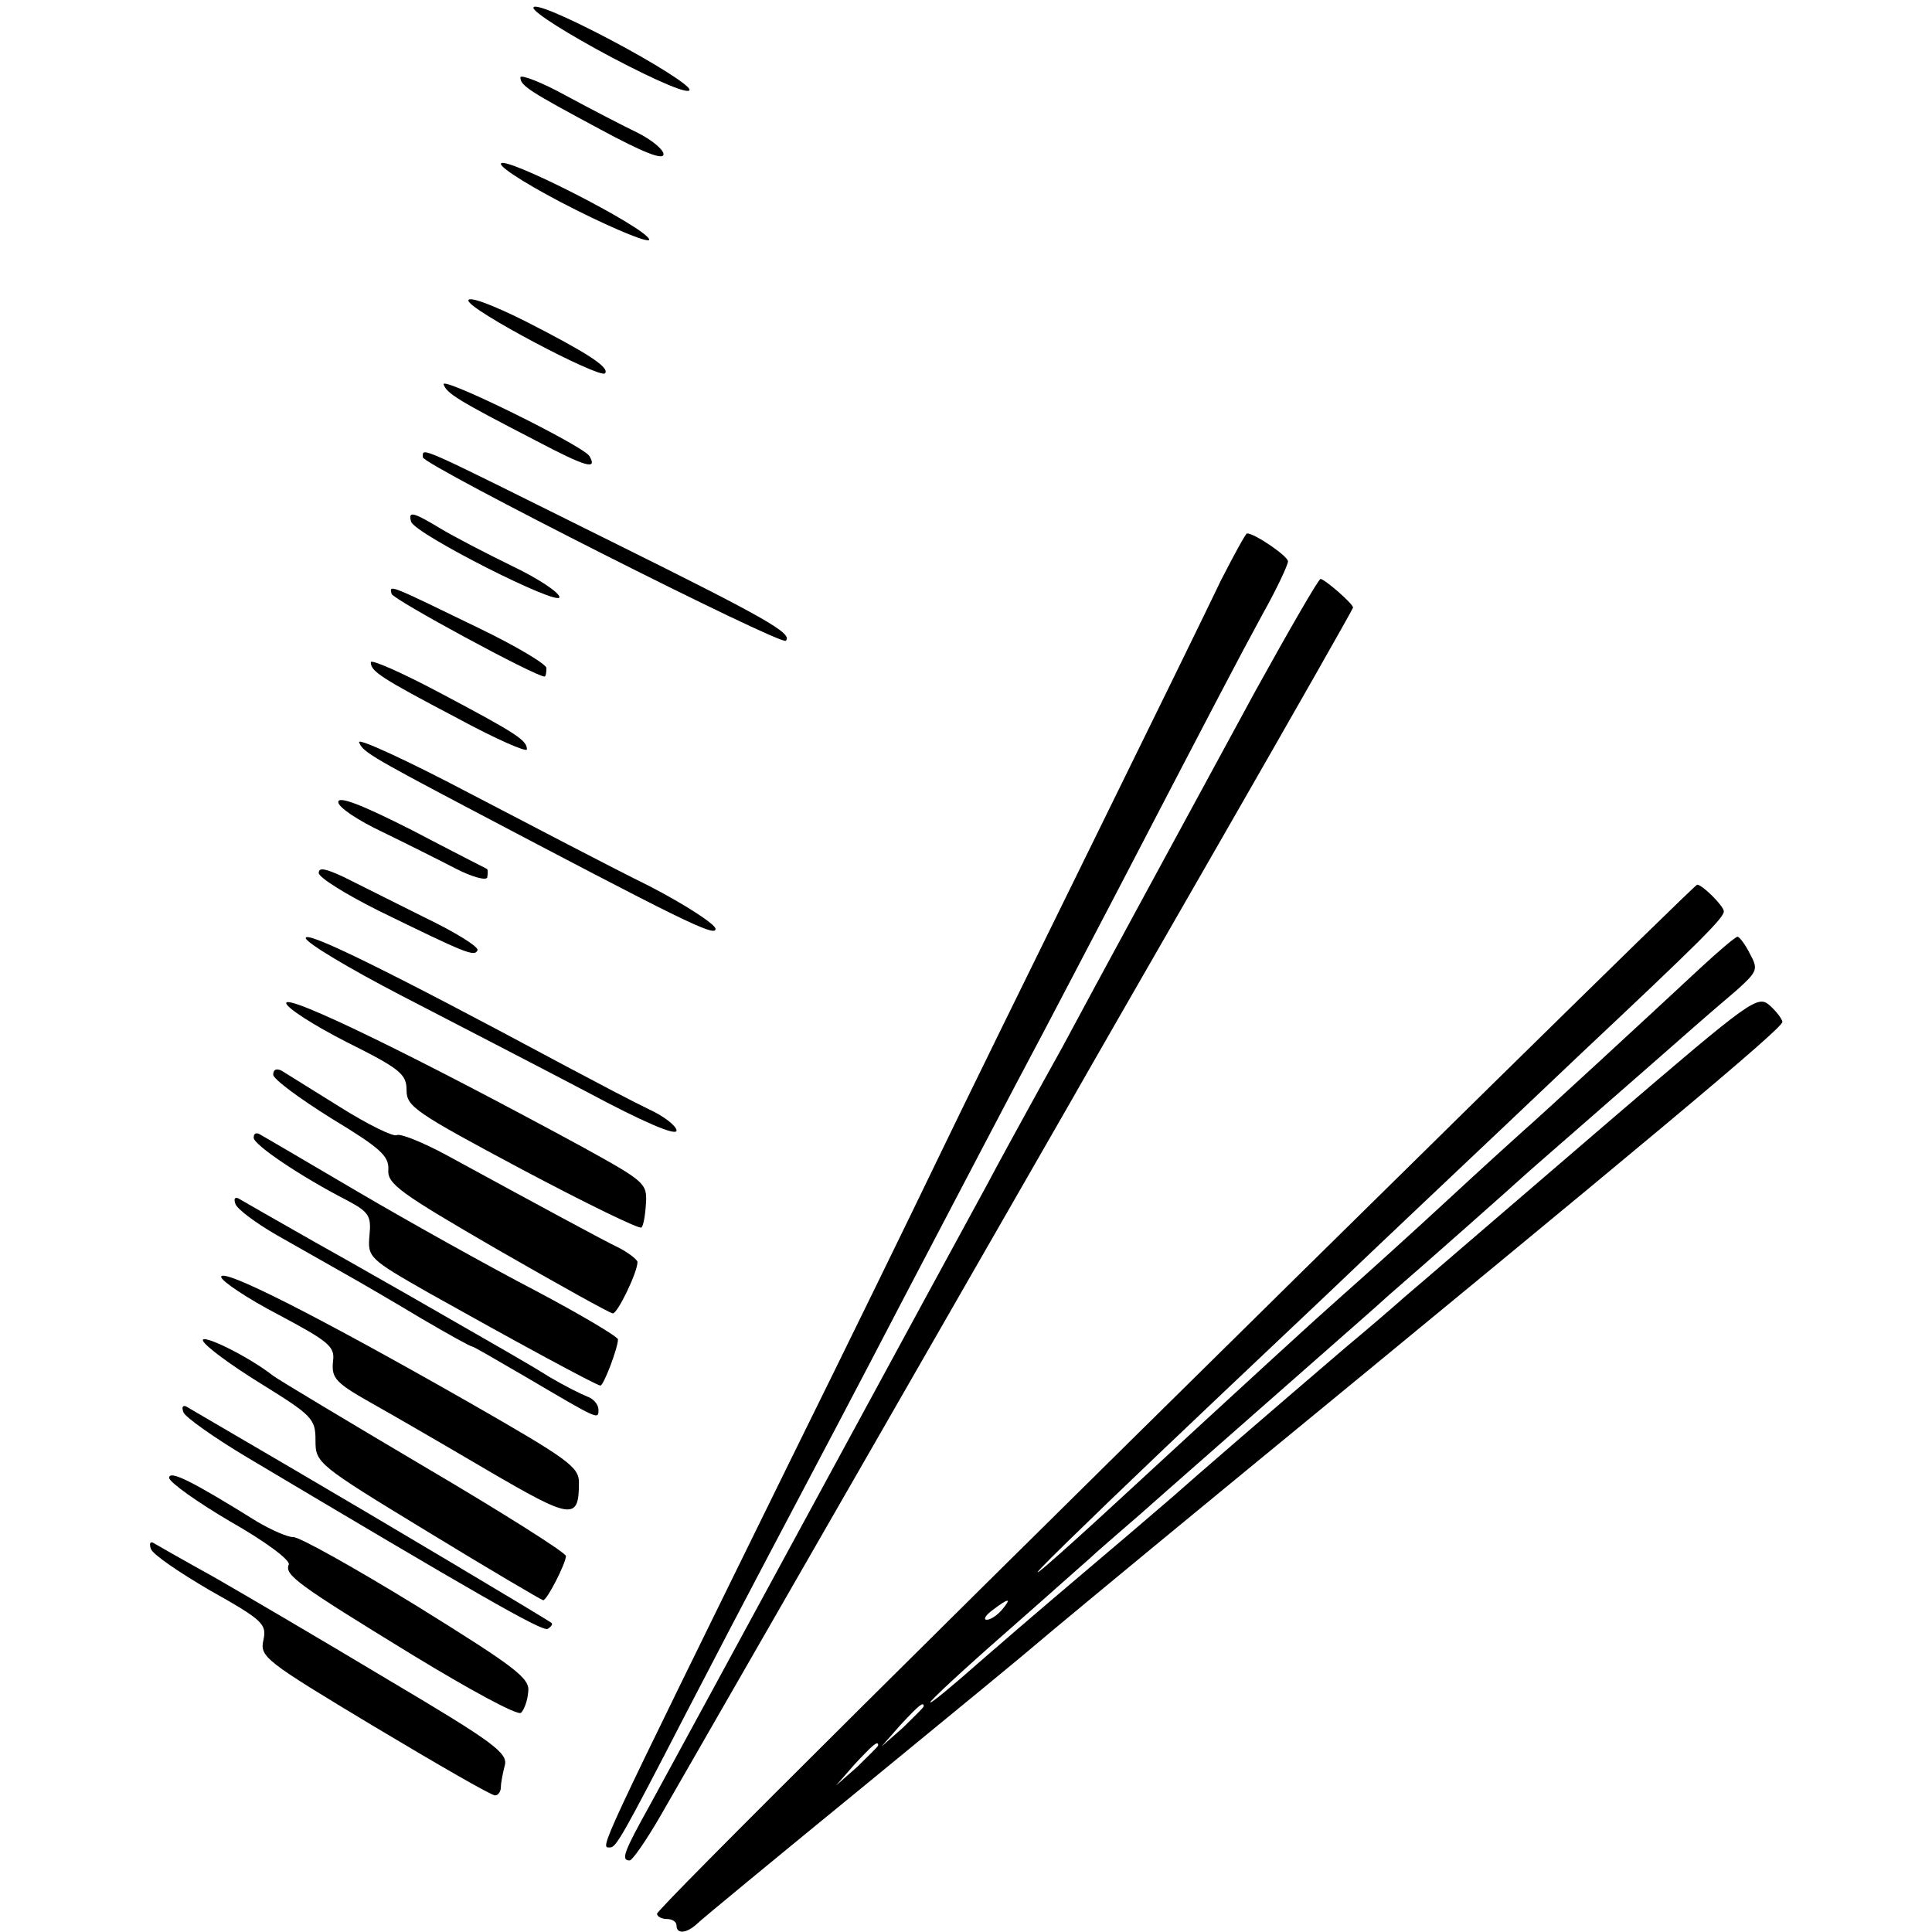
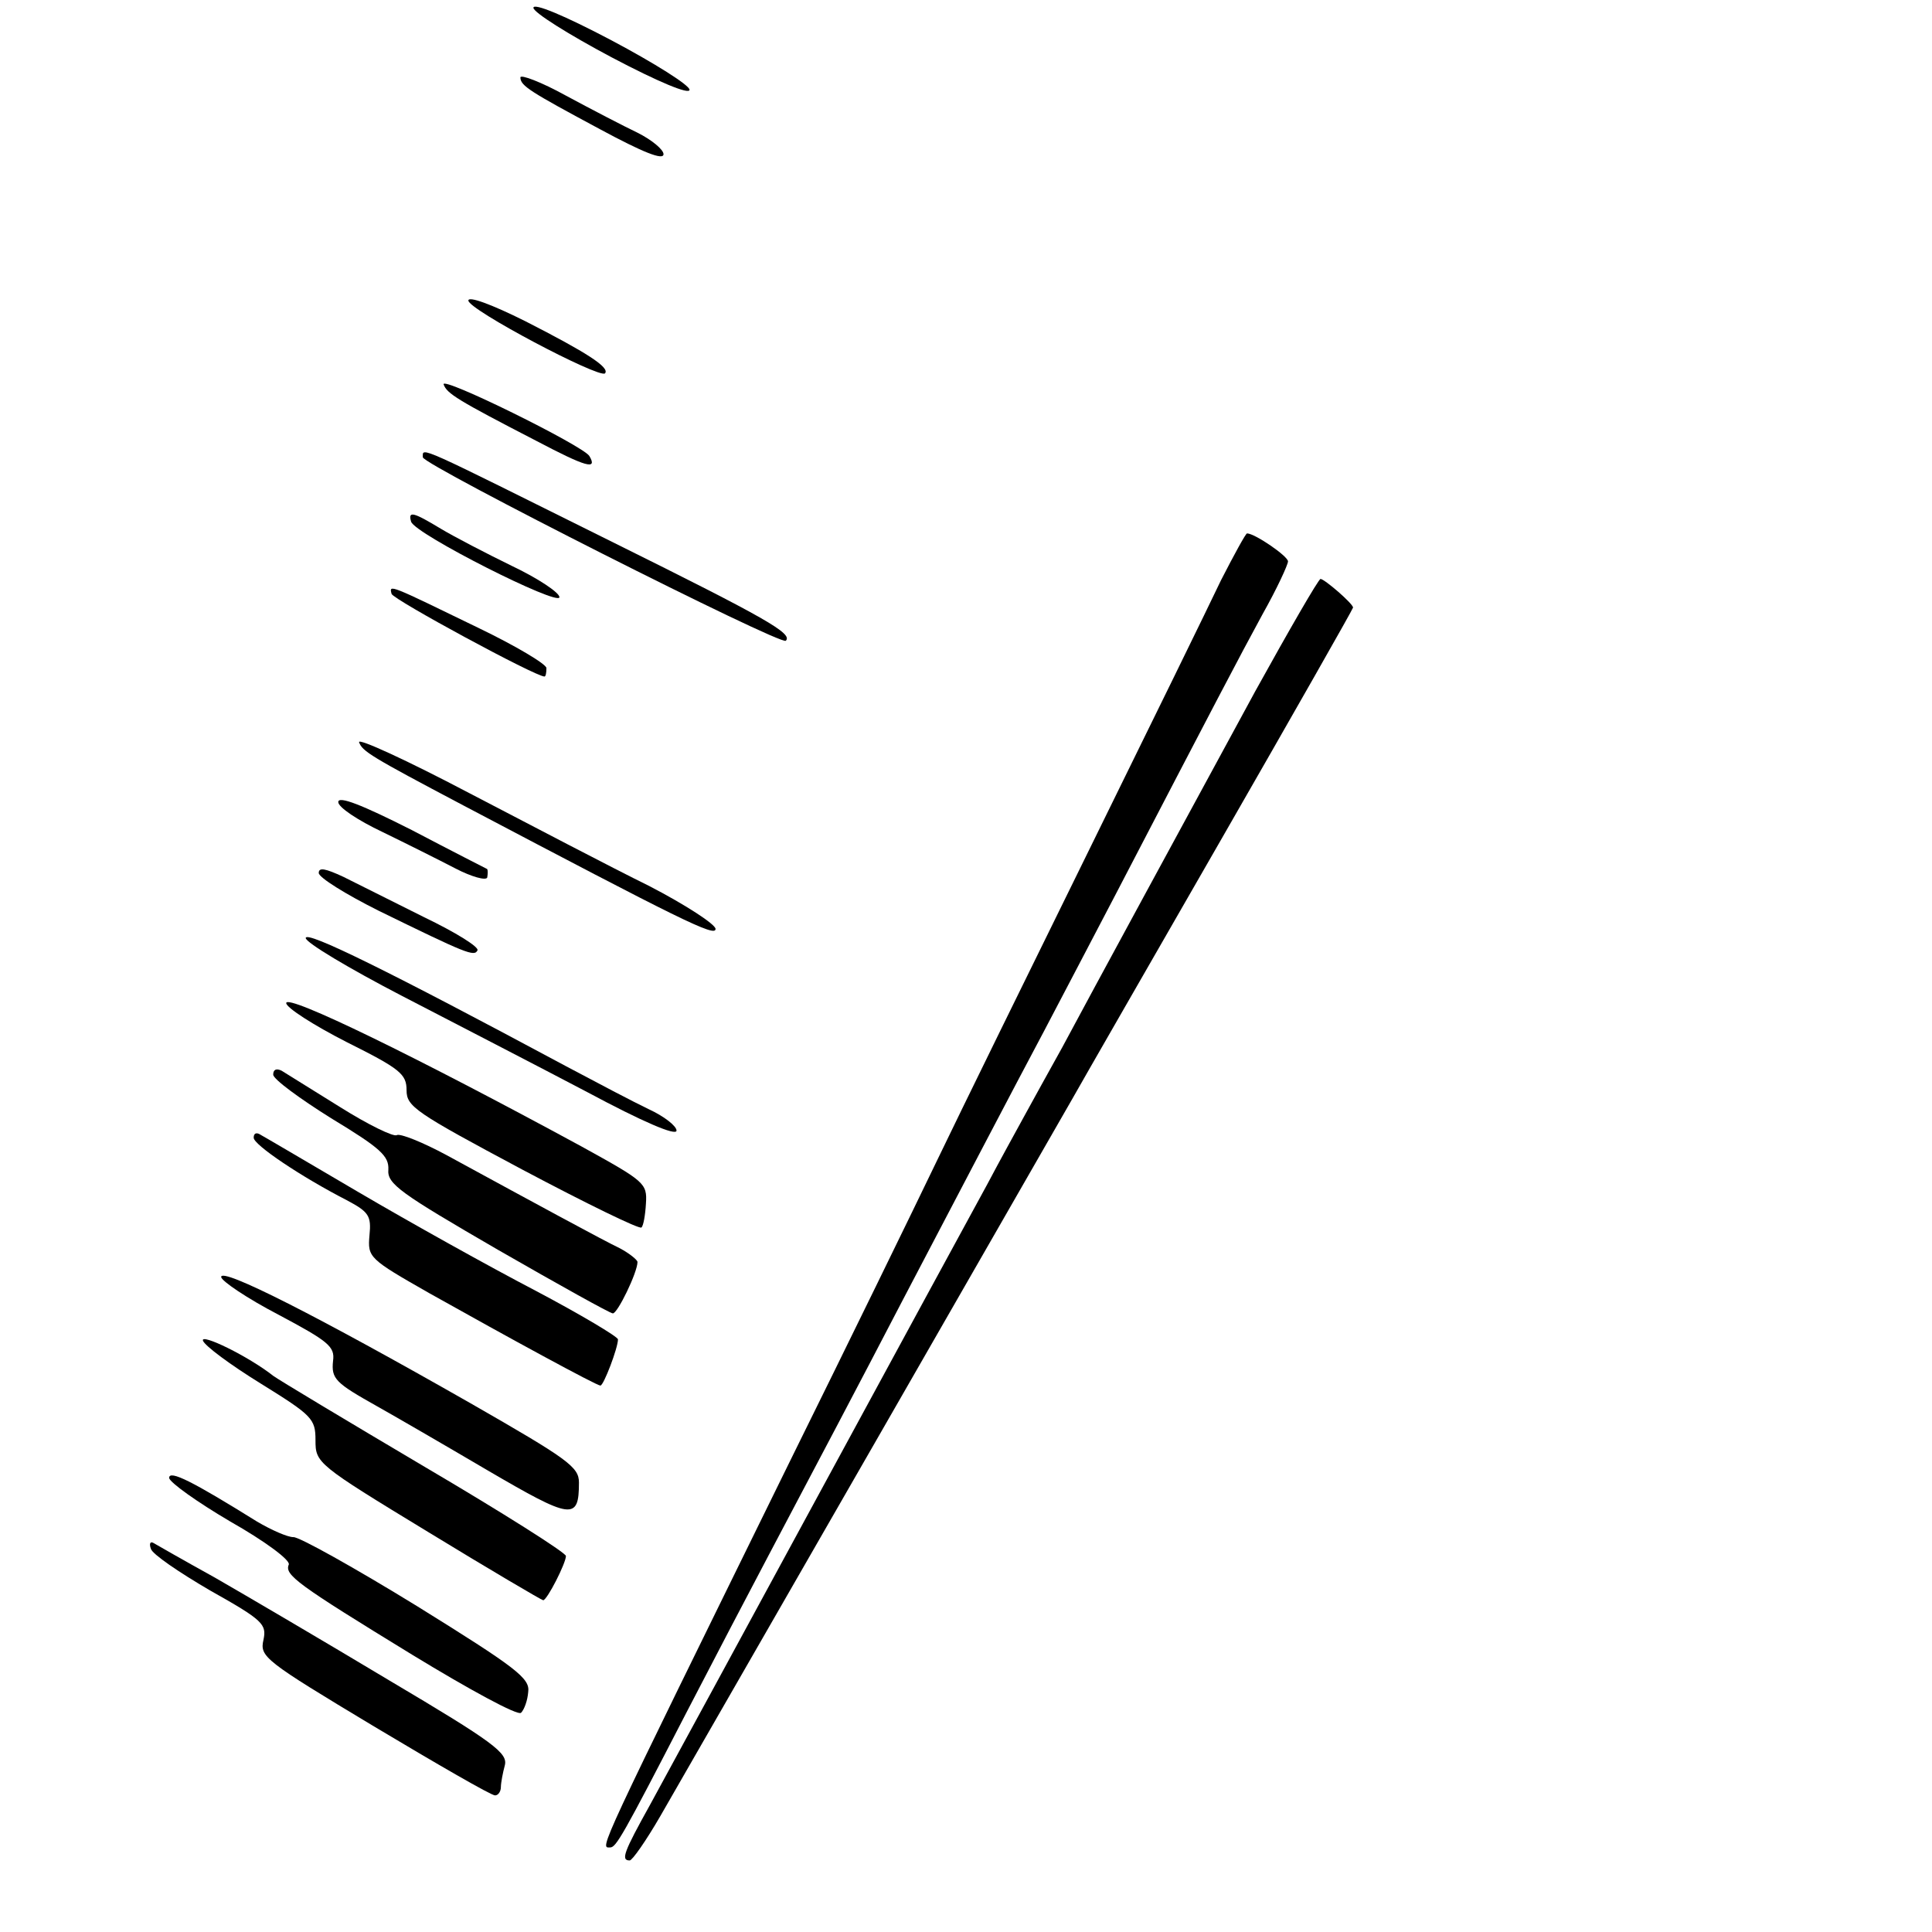
<svg xmlns="http://www.w3.org/2000/svg" version="1.0" width="297pt" height="297pt" viewBox="0 0 297 297" preserveAspectRatio="xMidYMid meet">
  <g transform="translate(0,297) scale(0.1,-0.1)" fill="#000000" stroke="none">
    <path d="M820 2958 c0 -7 54 -41 120 -76 72 -38 120 -58 120 -50 0 7 -54 41 -120 76 -72 38 -120 58 -120 50z" />
    <path d="M800 2851 c0 -13 15 -22 123 -80 65 -35 97 -48 97 -38 0 7 -18 22 -40 33 -21 10 -71 36 -110 57 -38 21 -70 33 -70 28z" />
-     <path d="M770 2718 c0 -7 52 -39 116 -71 64 -32 114 -52 112 -45 -6 19 -228 132 -228 116z" />
    <path d="M720 2508 c0 -14 201 -120 210 -112 8 9 -28 32 -122 80 -54 27 -88 39 -88 32z" />
    <path d="M682 2379 c5 -14 21 -24 143 -87 76 -40 94 -45 81 -23 -10 16 -229 124 -224 110z" />
    <path d="M650 2267 c1 -12 551 -290 558 -282 11 11 -29 34 -265 151 -306 152 -293 147 -293 131z" />
    <path d="M632 2168 c6 -19 228 -131 228 -116 0 7 -33 29 -73 48 -39 19 -89 45 -109 57 -43 26 -51 28 -46 11z" />
    <path d="M1877 2078 c-19 -40 -110 -226 -202 -413 -92 -187 -198 -403 -235 -480 -37 -77 -138 -284 -225 -460 -301 -613 -293 -595 -277 -595 9 0 19 17 116 205 43 83 100 192 127 243 74 140 140 265 206 392 86 164 169 323 218 415 23 44 73 139 110 210 154 296 189 363 226 431 22 39 39 76 39 81 0 8 -51 43 -63 43 -2 0 -20 -33 -40 -72z" />
    <path d="M1930 1908 c-114 -210 -250 -460 -297 -548 -20 -36 -46 -83 -58 -105 -12 -22 -38 -69 -57 -105 -45 -82 -468 -862 -519 -955 -40 -72 -45 -85 -31 -85 4 0 25 30 47 68 76 132 608 1058 633 1102 14 25 117 204 229 399 112 195 203 355 203 357 0 6 -44 44 -50 44 -3 0 -48 -78 -100 -172z" />
    <path d="M602 2057 c3 -9 221 -127 235 -127 2 0 3 6 3 13 0 6 -47 34 -103 61 -140 68 -139 68 -135 53z" />
-     <path d="M570 1952 c0 -14 15 -24 133 -86 59 -32 107 -53 107 -48 0 14 -15 24 -132 86 -60 32 -108 53 -108 48z" />
    <path d="M552 1829 c5 -14 18 -22 160 -97 336 -177 388 -203 388 -190 0 7 -46 37 -102 66 -57 28 -181 93 -277 143 -95 50 -171 85 -169 78z" />
    <path d="M520 1737 c0 -8 30 -28 68 -46 37 -18 87 -43 112 -56 25 -13 47 -19 49 -14 1 6 1 11 0 13 -2 1 -55 28 -116 60 -77 39 -113 53 -113 43z" />
    <path d="M490 1628 c0 -7 42 -33 92 -58 135 -66 147 -71 152 -61 3 5 -34 28 -82 51 -48 24 -104 52 -124 62 -28 13 -38 15 -38 6z" />
-     <path d="M2293 1302 c-854 -840 -1283 -1267 -1283 -1274 0 -4 7 -8 15 -8 8 0 15 -4 15 -10 0 -14 16 -12 32 3 7 7 126 105 263 217 138 113 252 207 255 210 3 3 133 111 290 240 659 541 860 709 860 719 0 4 -9 16 -19 25 -19 17 -27 11 -243 -174 -261 -224 -272 -234 -319 -274 -19 -17 -60 -52 -90 -77 -111 -95 -235 -202 -264 -228 -16 -14 -48 -41 -70 -60 -79 -67 -150 -127 -227 -194 -43 -38 -78 -67 -78 -64 0 3 53 52 117 108 65 57 123 109 129 114 6 6 42 37 80 70 37 33 132 116 209 184 77 68 154 135 170 150 50 43 200 176 205 181 3 3 57 50 120 105 63 55 128 112 145 127 16 14 46 40 65 56 32 29 33 32 20 56 -7 14 -16 26 -19 26 -3 0 -29 -22 -57 -48 -74 -69 -254 -235 -274 -252 -9 -8 -62 -56 -116 -106 -54 -50 -126 -115 -160 -145 -53 -47 -115 -104 -369 -338 -107 -98 -133 -118 -54 -41 85 83 166 160 404 385 87 83 175 166 195 185 20 19 106 100 190 180 184 173 220 209 220 219 0 8 -33 41 -41 41 -2 0 -144 -139 -316 -308z m-753 -807 c-7 -8 -17 -15 -23 -15 -6 0 -2 7 9 15 25 19 30 19 14 0z m-120 -148 c0 -2 -15 -16 -32 -33 l-33 -29 29 33 c28 30 36 37 36 29z m-70 -60 c0 -2 -15 -16 -32 -33 l-33 -29 29 33 c28 30 36 37 36 29z" />
    <path d="M470 1528 c0 -7 67 -47 148 -89 81 -42 209 -108 285 -148 84 -45 137 -68 137 -59 0 7 -19 22 -43 33 -23 11 -80 41 -127 66 -272 146 -400 209 -400 197z" />
    <path d="M440 1428 c0 -7 42 -34 93 -60 82 -41 92 -49 92 -74 0 -25 13 -34 178 -122 98 -52 180 -92 183 -89 3 2 6 19 7 37 2 31 -2 34 -98 87 -254 138 -455 236 -455 221z" />
    <path d="M420 1318 c0 -7 41 -37 89 -67 76 -46 89 -58 88 -79 -2 -22 18 -36 168 -123 94 -54 173 -98 177 -98 7 -1 38 63 38 79 0 3 -12 13 -27 21 -27 13 -121 64 -266 143 -37 20 -72 34 -77 31 -5 -3 -44 16 -87 43 -43 27 -84 52 -90 56 -8 4 -13 2 -13 -6z" />
    <path d="M390 1221 c0 -11 73 -60 143 -96 34 -18 38 -24 35 -54 -3 -34 -1 -36 92 -89 123 -69 257 -142 263 -142 5 0 27 58 27 71 0 4 -57 38 -127 75 -71 37 -193 105 -273 152 -80 47 -148 87 -152 89 -5 2 -8 0 -8 -6z" />
-     <path d="M362 1119 c3 -8 31 -29 64 -48 32 -18 79 -45 104 -59 25 -14 78 -45 118 -69 41 -24 75 -43 78 -43 2 0 38 -21 81 -46 114 -67 113 -67 113 -51 0 8 -8 17 -17 20 -10 4 -36 17 -58 30 -35 22 -76 45 -217 126 -18 10 -82 47 -143 81 -60 34 -114 65 -119 68 -5 2 -7 -1 -4 -9z" />
-     <path d="M340 1007 c0 -6 40 -33 88 -58 77 -41 87 -49 84 -71 -3 -28 4 -34 68 -70 25 -14 101 -58 169 -98 130 -76 141 -78 141 -19 0 24 -17 36 -167 122 -235 134 -383 209 -383 194z" />
+     <path d="M340 1007 c0 -6 40 -33 88 -58 77 -41 87 -49 84 -71 -3 -28 4 -34 68 -70 25 -14 101 -58 169 -98 130 -76 141 -78 141 -19 0 24 -17 36 -167 122 -235 134 -383 209 -383 194" />
    <path d="M312 909 c3 -8 42 -37 89 -66 79 -49 84 -54 84 -87 0 -35 2 -37 173 -141 95 -58 175 -105 177 -105 6 0 35 57 35 68 0 5 -98 67 -217 137 -120 71 -225 134 -233 140 -38 30 -112 66 -108 54z" />
-     <path d="M282 799 c2 -7 47 -39 99 -70 346 -206 453 -268 461 -263 5 3 8 7 6 9 -6 5 -256 154 -403 240 -82 48 -154 90 -159 93 -5 2 -7 -1 -4 -9z" />
    <path d="M260 698 c1 -7 43 -37 94 -67 53 -30 92 -59 90 -66 -7 -16 12 -30 190 -139 87 -53 162 -94 167 -89 5 5 10 19 11 32 3 21 -18 37 -171 132 -96 59 -182 107 -190 106 -9 0 -34 11 -56 24 -98 61 -135 80 -135 67z" />
    <path d="M232 589 c2 -8 43 -36 91 -64 82 -46 87 -52 82 -76 -6 -26 2 -32 170 -133 97 -58 180 -106 186 -106 5 0 9 6 9 13 0 6 3 22 6 33 5 19 -16 35 -178 131 -100 60 -221 131 -268 158 -47 26 -89 50 -94 53 -5 3 -7 -1 -4 -9z" />
  </g>
</svg>